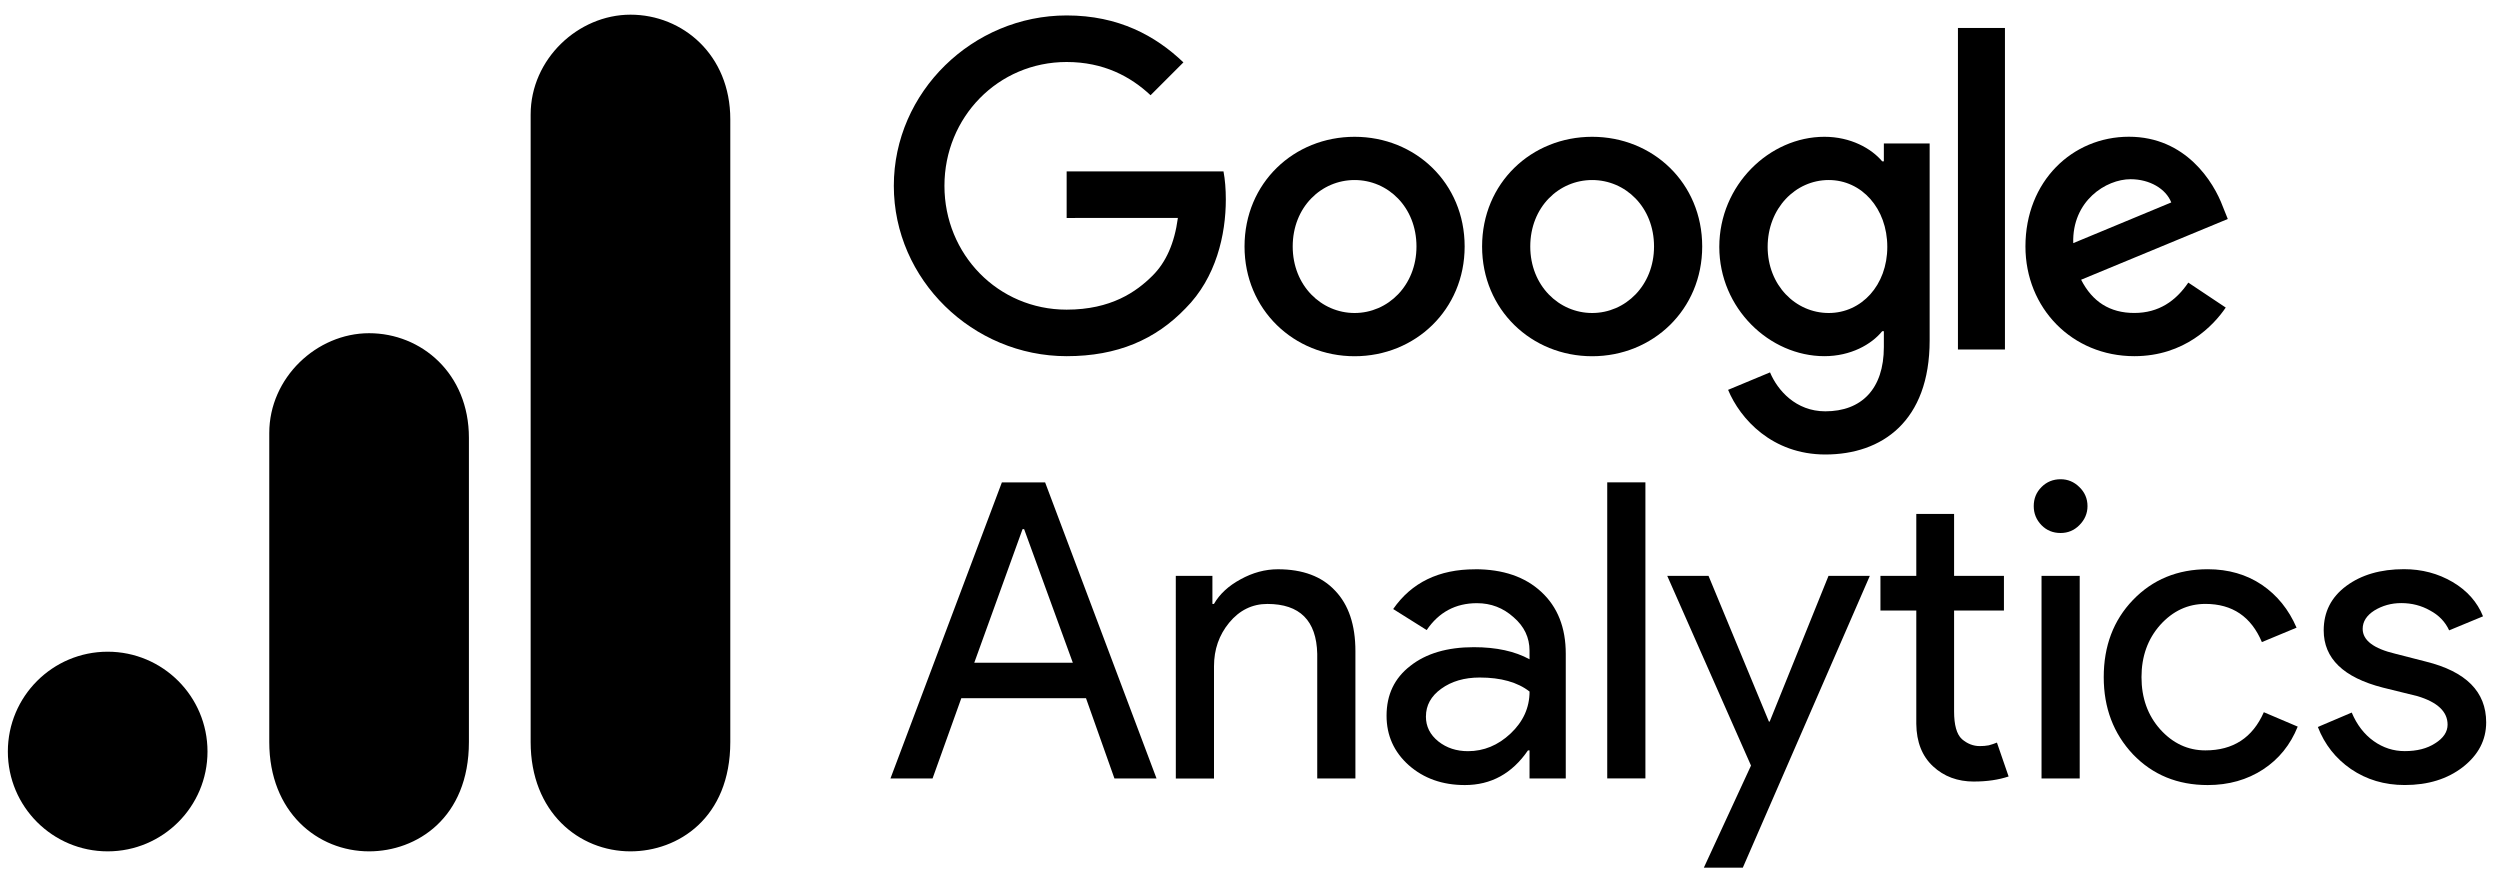
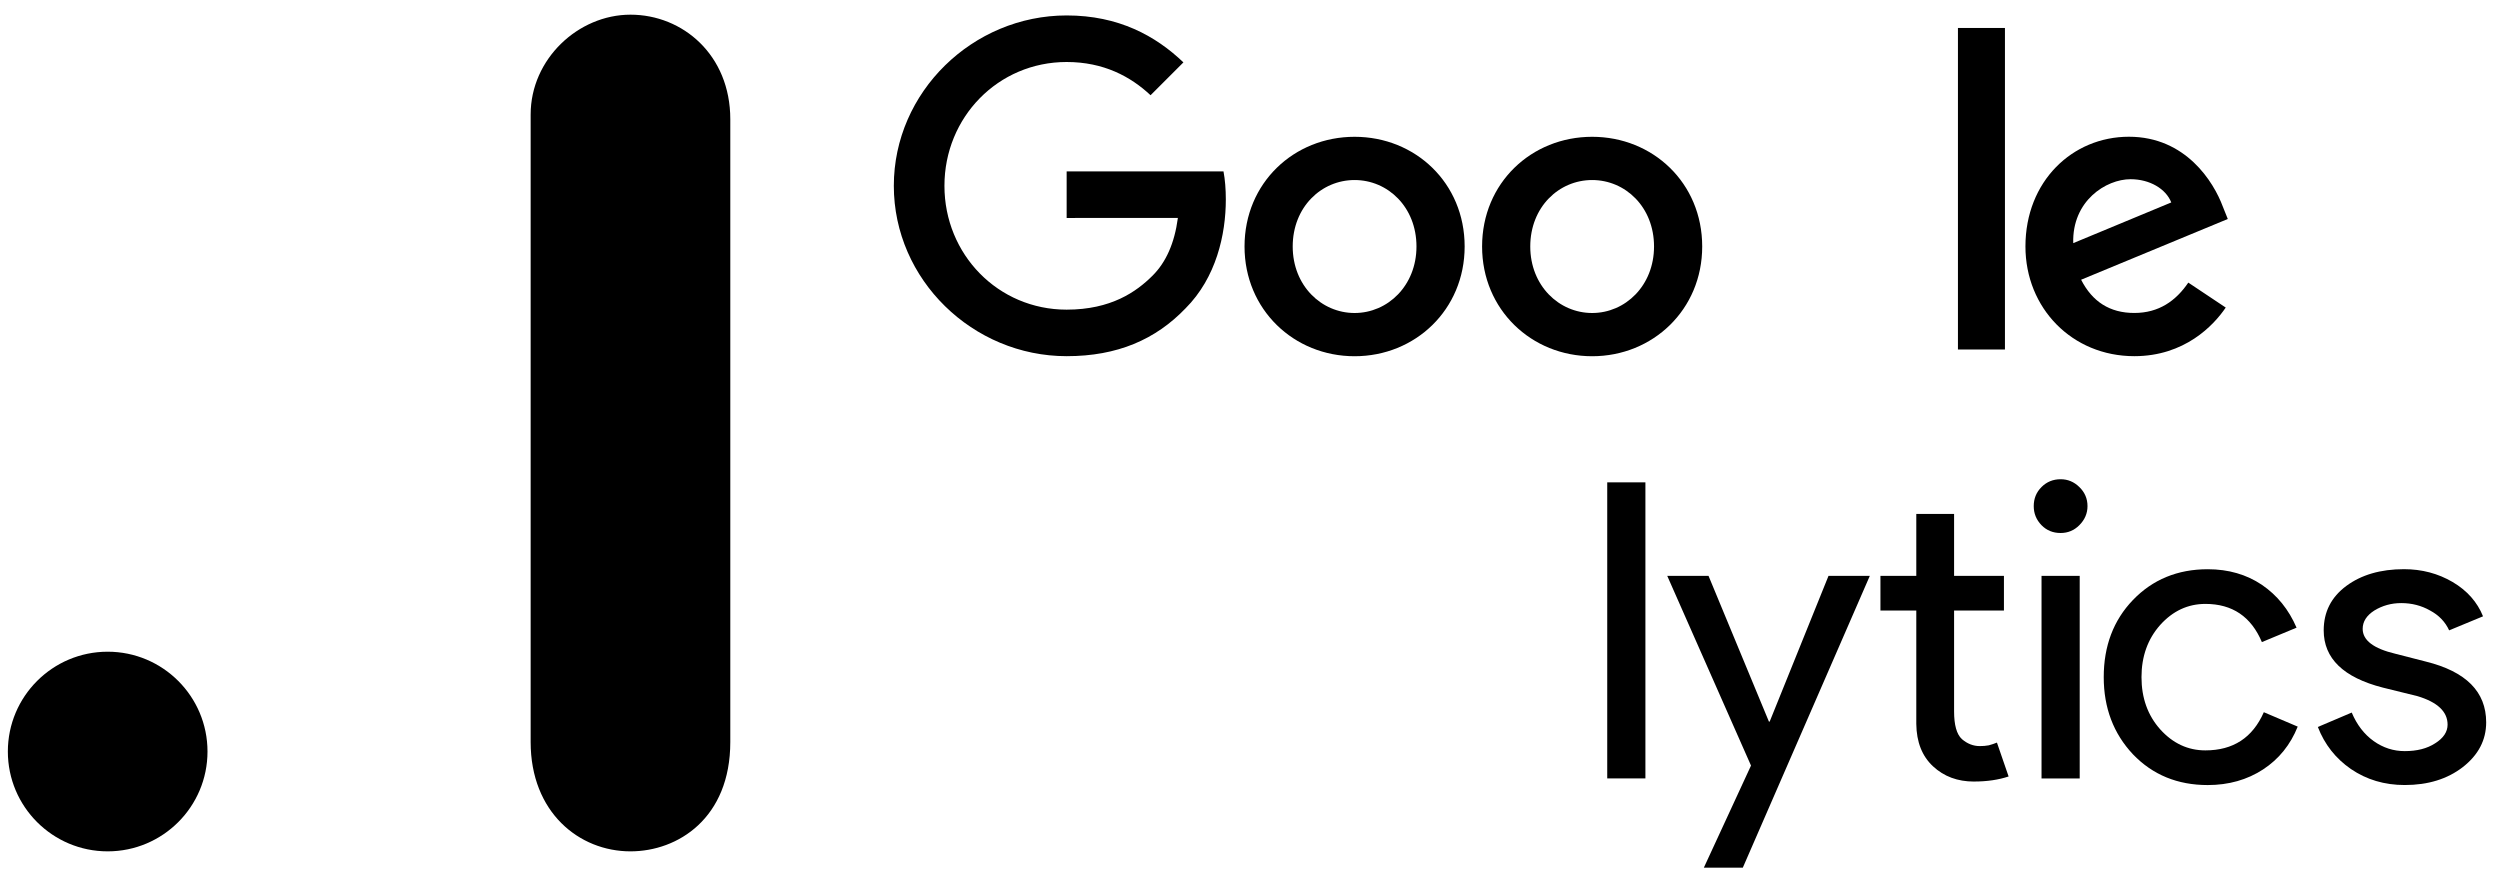
<svg xmlns="http://www.w3.org/2000/svg" fill="none" height="30" viewBox="0 0 85 30" width="85">
  <g fill="#000">
    <path d="m49.798 8.381c0 2.148-1.68 3.731-3.742 3.731-2.062 0-3.742-1.583-3.742-3.731 0-2.163 1.68-3.73 3.742-3.73 2.062 0 3.742 1.568 3.742 3.73zm-1.638 0c0-1.342-.974-2.26-2.104-2.26-1.13 0-2.104.918-2.104 2.26 0 1.329.974 2.261 2.104 2.261 1.13 0 2.104-.933 2.104-2.261z" />
    <path d="m57.875 8.381c0 2.148-1.68 3.731-3.742 3.731s-3.742-1.583-3.742-3.731c0-2.161 1.68-3.73 3.742-3.73s3.742 1.568 3.742 3.73zm-1.638 0c0-1.342-.974-2.26-2.104-2.26-1.13 0-2.104.918-2.104 2.26 0 1.329.974 2.261 2.104 2.261 1.13 0 2.104-.933 2.104-2.261z" />
-     <path d="m65.608 4.876v6.697c0 2.755-1.625 3.88-3.546 3.88-1.808 0-2.896-1.209-3.307-2.198l1.426-.594c.254.607.876 1.324 1.879 1.324 1.23 0 1.991-.758 1.991-2.187v-.536h-.057c-.367.452-1.073.848-1.964.848-1.865 0-3.574-1.625-3.574-3.715 0-2.106 1.709-3.744 3.574-3.744.89 0 1.596.395 1.964.834h.057v-.607h1.556zm-1.44 3.519c0-1.314-.876-2.274-1.991-2.274-1.13 0-2.077.96-2.077 2.274 0 1.3.947 2.247 2.077 2.247 1.115 0 1.991-.947 1.991-2.247z" />
    <path d="m68.168.951v10.932h-1.598v-10.932z" />
    <path d="m74.403 9.609 1.272.848c-.41.607-1.399 1.653-3.108 1.653-2.119 0-3.702-1.638-3.702-3.73 0-2.218 1.596-3.731 3.518-3.731 1.936 0 2.883 1.541 3.192 2.373l.17.424-4.987 2.065c.382.748.976 1.13 1.808 1.13.834 0 1.413-.41 1.837-1.033zm-3.914-1.342 3.334-1.384c-.183-.466-.735-.79-1.384-.79-.833 0-1.991.735-1.949 2.175z" />
    <path d="m36.266 7.411v-1.583h5.333c.052.276.079.602.079.955 0 1.187-.325 2.656-1.371 3.702-1.018 1.06-2.318 1.625-4.04 1.625-3.192 0-5.877-2.6-5.877-5.792s2.684-5.793 5.877-5.793c1.766 0 3.024.693 3.969 1.596l-1.117 1.117c-.678-.636-1.596-1.13-2.854-1.13-2.331 0-4.154 1.879-4.154 4.21 0 2.331 1.823 4.21 4.154 4.21 1.512 0 2.373-.607 2.925-1.159.447-.447.742-1.087.858-1.959z" />
-     <path d="m34.767 17.99-1.642 4.543h3.351l-1.656-4.543zm-3.06 8.477h-1.431l3.788-10.066h1.47l3.788 10.066h-1.431l-.967-2.729h-4.239z" />
-     <path d="m39.977 19.579h1.245v.954h.053c.192-.334.493-.613.901-.834.414-.229.838-.344 1.272-.344.848 0 1.497.245 1.947.729.457.477.689 1.162.689 2.053v4.331h-1.298v-4.239c-.026-1.129-.593-1.695-1.695-1.695-.513 0-.947.212-1.298.636-.344.417-.517.911-.517 1.484v3.815h-1.298z" />
-     <path d="m48.481 24.361c0 .338.139.619.424.848.281.222.616.331 1.007.331.536 0 1.02-.199 1.444-.596.43-.404.649-.881.649-1.431-.407-.318-.974-.477-1.695-.477-.523 0-.96.129-1.311.384-.344.248-.517.563-.517.94zm1.669-5.007c.954 0 1.702.258 2.252.768.556.513.834 1.215.834 2.106v4.239h-1.232v-.954h-.053c-.54.788-1.255 1.179-2.146 1.179-.762 0-1.397-.225-1.907-.675-.503-.45-.755-1.01-.755-1.682 0-.715.268-1.278.808-1.695.536-.424 1.258-.636 2.159-.636.768 0 1.397.139 1.894.411v-.291c0-.45-.182-.828-.543-1.139-.354-.318-.768-.477-1.245-.477-.725 0-1.295.305-1.709.914l-1.139-.715c.626-.901 1.553-1.351 2.781-1.351z" />
    <path d="m55.944 16.4v10.066h-1.298v-10.066z" />
    <path d="m63.574 19.579-4.318 9.921h-1.325l1.603-3.47-2.848-6.45h1.404l2.053 4.954h.026l2-4.954z" />
    <path d="m67.115 26.573c-.556 0-1.02-.172-1.391-.517-.371-.344-.563-.825-.57-1.444v-3.854h-1.219v-1.179h1.219v-2.106h1.285v2.106h1.695v1.179h-1.695v3.43c0 .46.086.775.265.941.185.159.387.238.609.238.106 0 .205-.007.305-.026.096-.026.189-.056.278-.093l.397 1.152c-.338.113-.729.172-1.179.172z" />
    <path d="m70.975 17.208c0 .248-.093.464-.278.649-.179.179-.391.265-.636.265-.258 0-.473-.086-.649-.265-.179-.185-.265-.401-.265-.649 0-.255.086-.47.265-.649.175-.175.391-.265.649-.265.245 0 .457.089.636.265.185.179.278.394.278.649zm-.265 2.371v6.888h-1.298v-6.888z" />
    <path d="m75.063 26.692c-1.026 0-1.874-.348-2.543-1.046-.662-.705-.993-1.579-.993-2.623 0-1.06.331-1.934.993-2.623.669-.695 1.517-1.046 2.543-1.046.705 0 1.318.179 1.841.53.52.354.914.841 1.179 1.457l-1.179.49c-.364-.864-1.003-1.298-1.921-1.298-.593 0-1.106.238-1.536.715-.424.477-.636 1.07-.636 1.775 0 .709.212 1.298.636 1.775.43.477.944.715 1.536.715.944 0 1.606-.43 1.987-1.298l1.152.49c-.248.619-.642 1.106-1.179 1.457-.54.351-1.166.53-1.881.53z" />
    <path d="m84.53 24.559c0 .603-.265 1.109-.795 1.523-.523.404-1.179.609-1.974.609-.689 0-1.298-.182-1.828-.543-.523-.361-.897-.838-1.126-1.431l1.152-.49c.175.417.424.738.742.967.325.232.679.344 1.06.344.414 0 .758-.086 1.033-.265.281-.175.424-.388.424-.636 0-.44-.341-.762-1.02-.967l-1.179-.291c-1.344-.344-2.013-.993-2.013-1.947 0-.626.255-1.129.768-1.51.51-.378 1.166-.57 1.96-.57.609 0 1.159.146 1.656.437.493.291.838.682 1.033 1.166l-1.152.477c-.133-.291-.351-.516-.649-.675-.291-.166-.619-.252-.98-.252-.338 0-.642.086-.914.252-.265.169-.397.378-.397.623 0 .391.371.672 1.113.848l1.033.265c1.368.338 2.053 1.026 2.053 2.066z" />
    <path d="m18.042 3.894v21.335c0 2.389 1.647 3.717 3.394 3.717 1.616 0 3.394-1.131 3.394-3.717v-21.174c0-2.187-1.616-3.556-3.394-3.556-1.778 0-3.394 1.51-3.394 3.394z" />
-     <path d="m9.155 14.723v10.506c0 2.389 1.647 3.717 3.394 3.717 1.616 0 3.394-1.131 3.394-3.717v-10.344c0-2.187-1.616-3.556-3.394-3.556s-3.394 1.51-3.394 3.394z" />
    <path d="m7.055 25.552c0 1.874-1.52 3.394-3.394 3.394s-3.394-1.52-3.394-3.394 1.52-3.394 3.394-3.394 3.394 1.52 3.394 3.394z" />
  </g>
</svg>